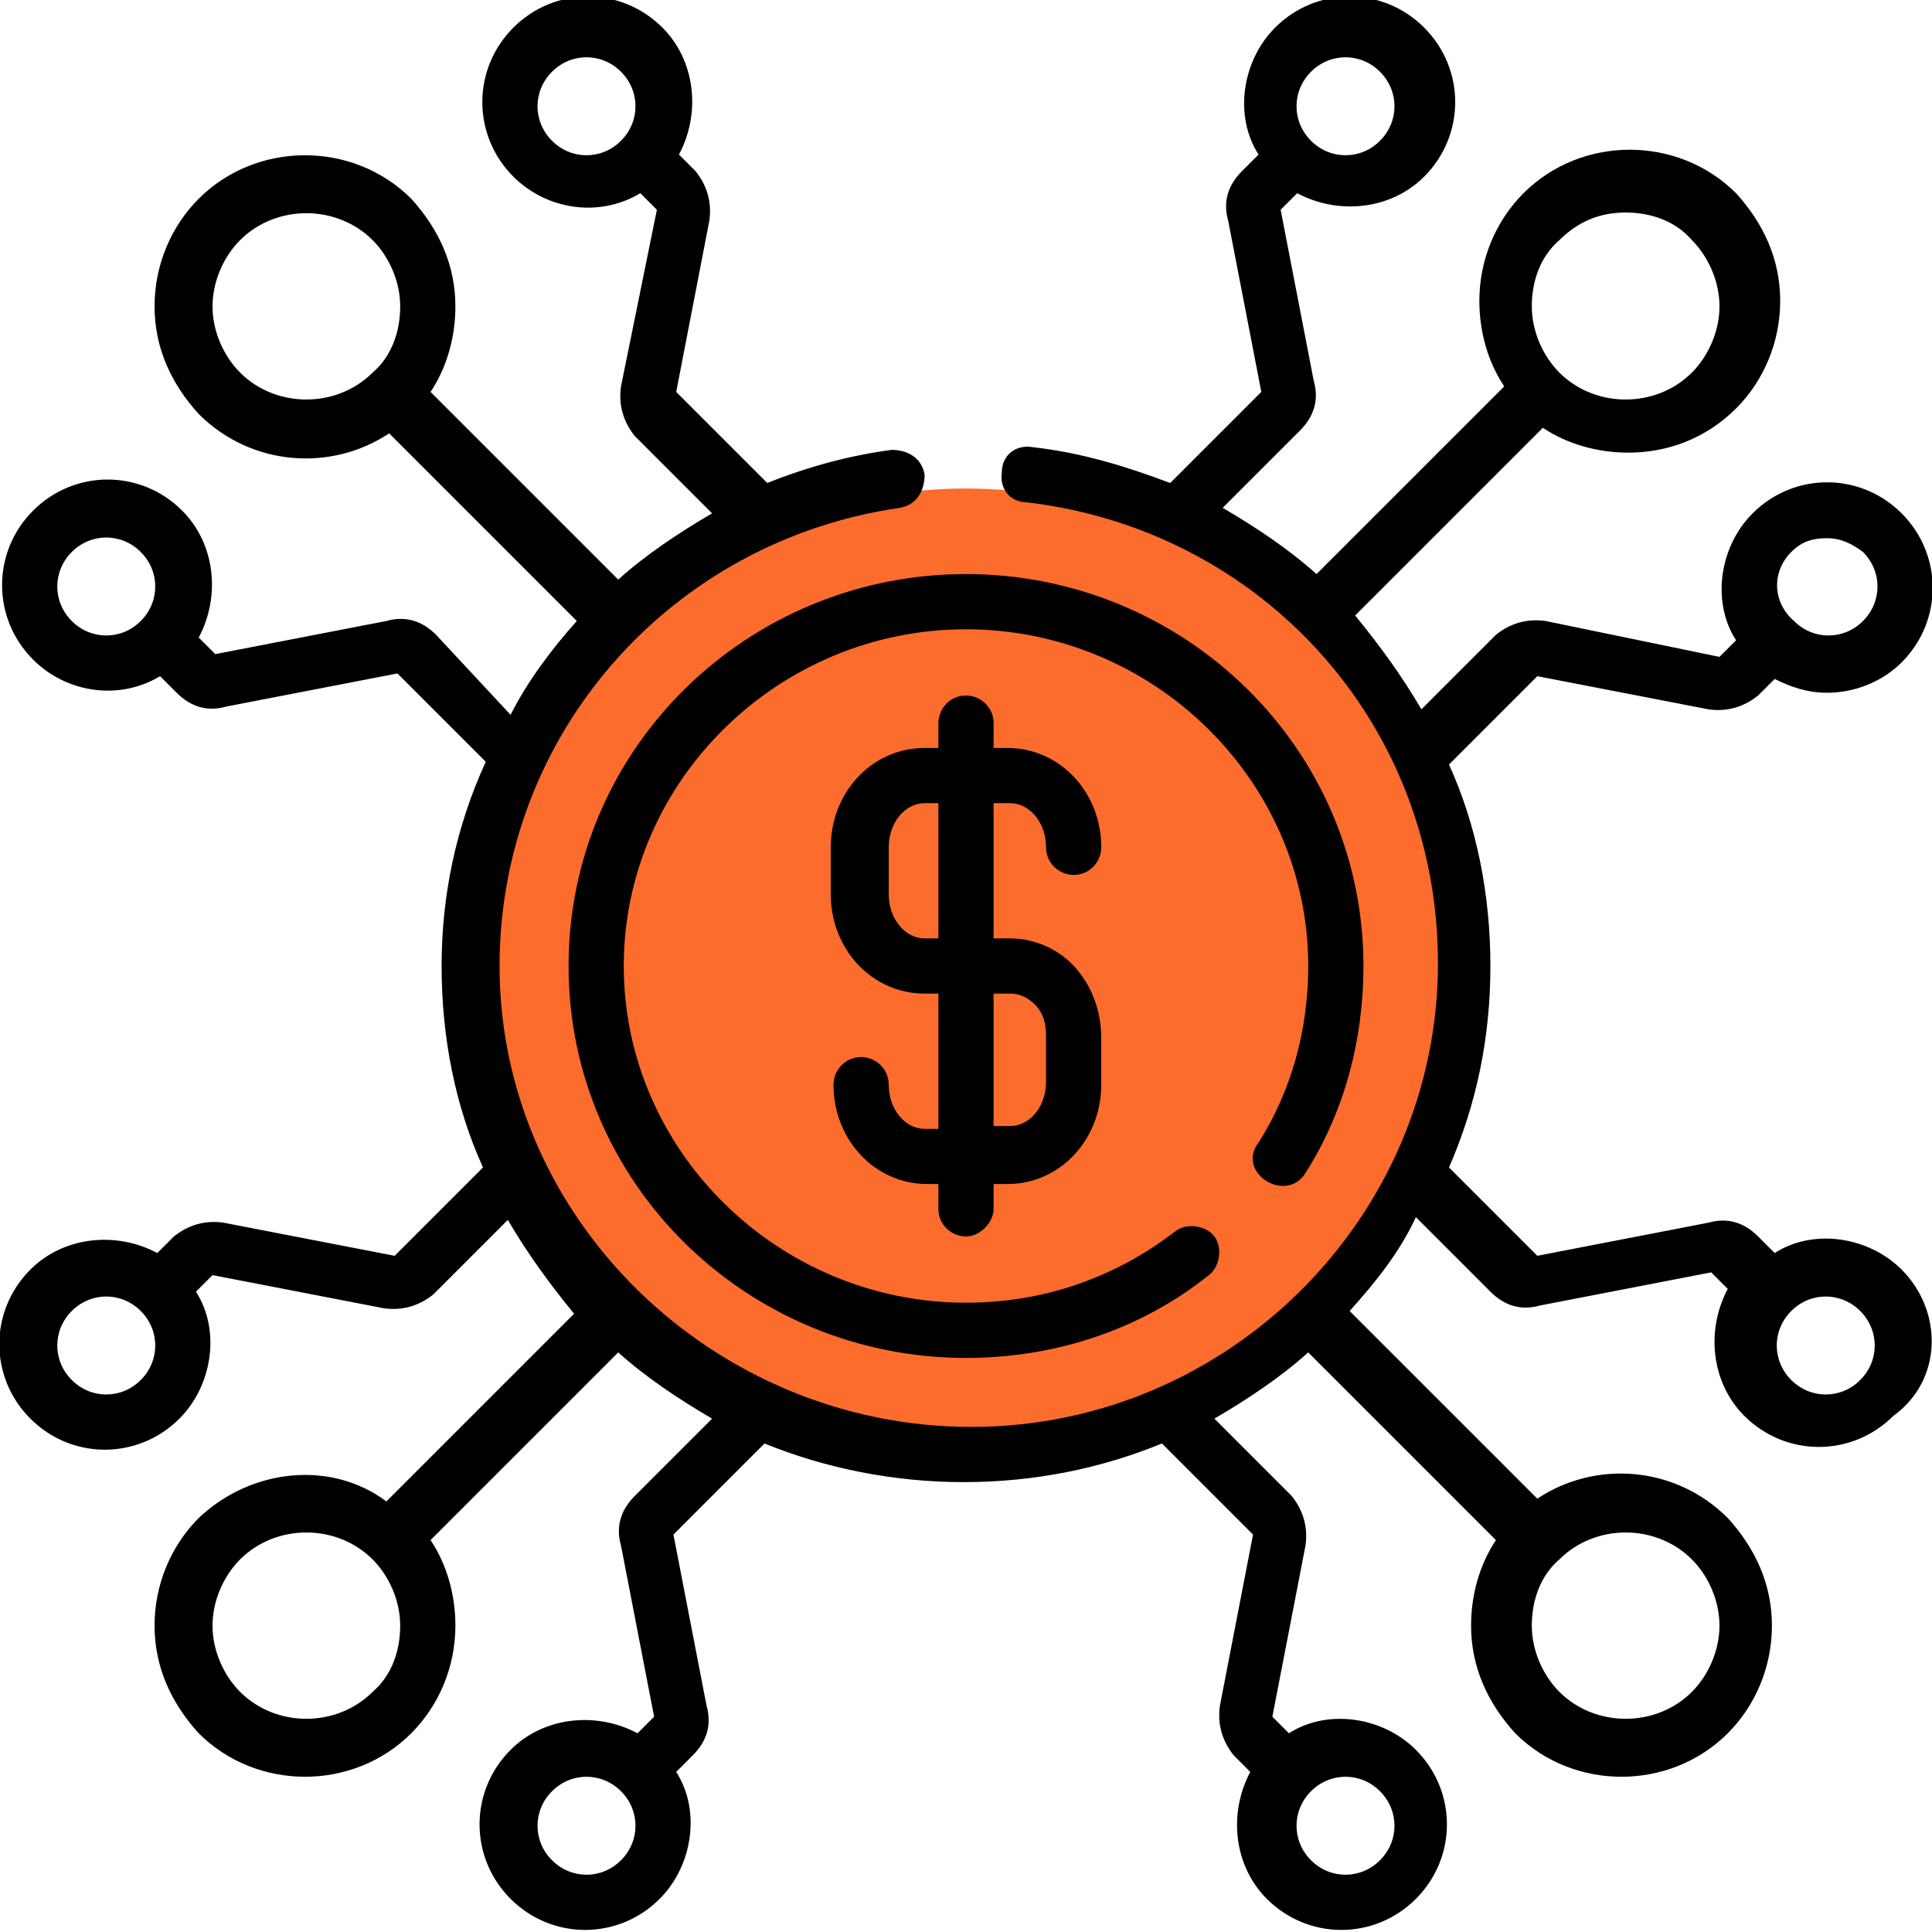
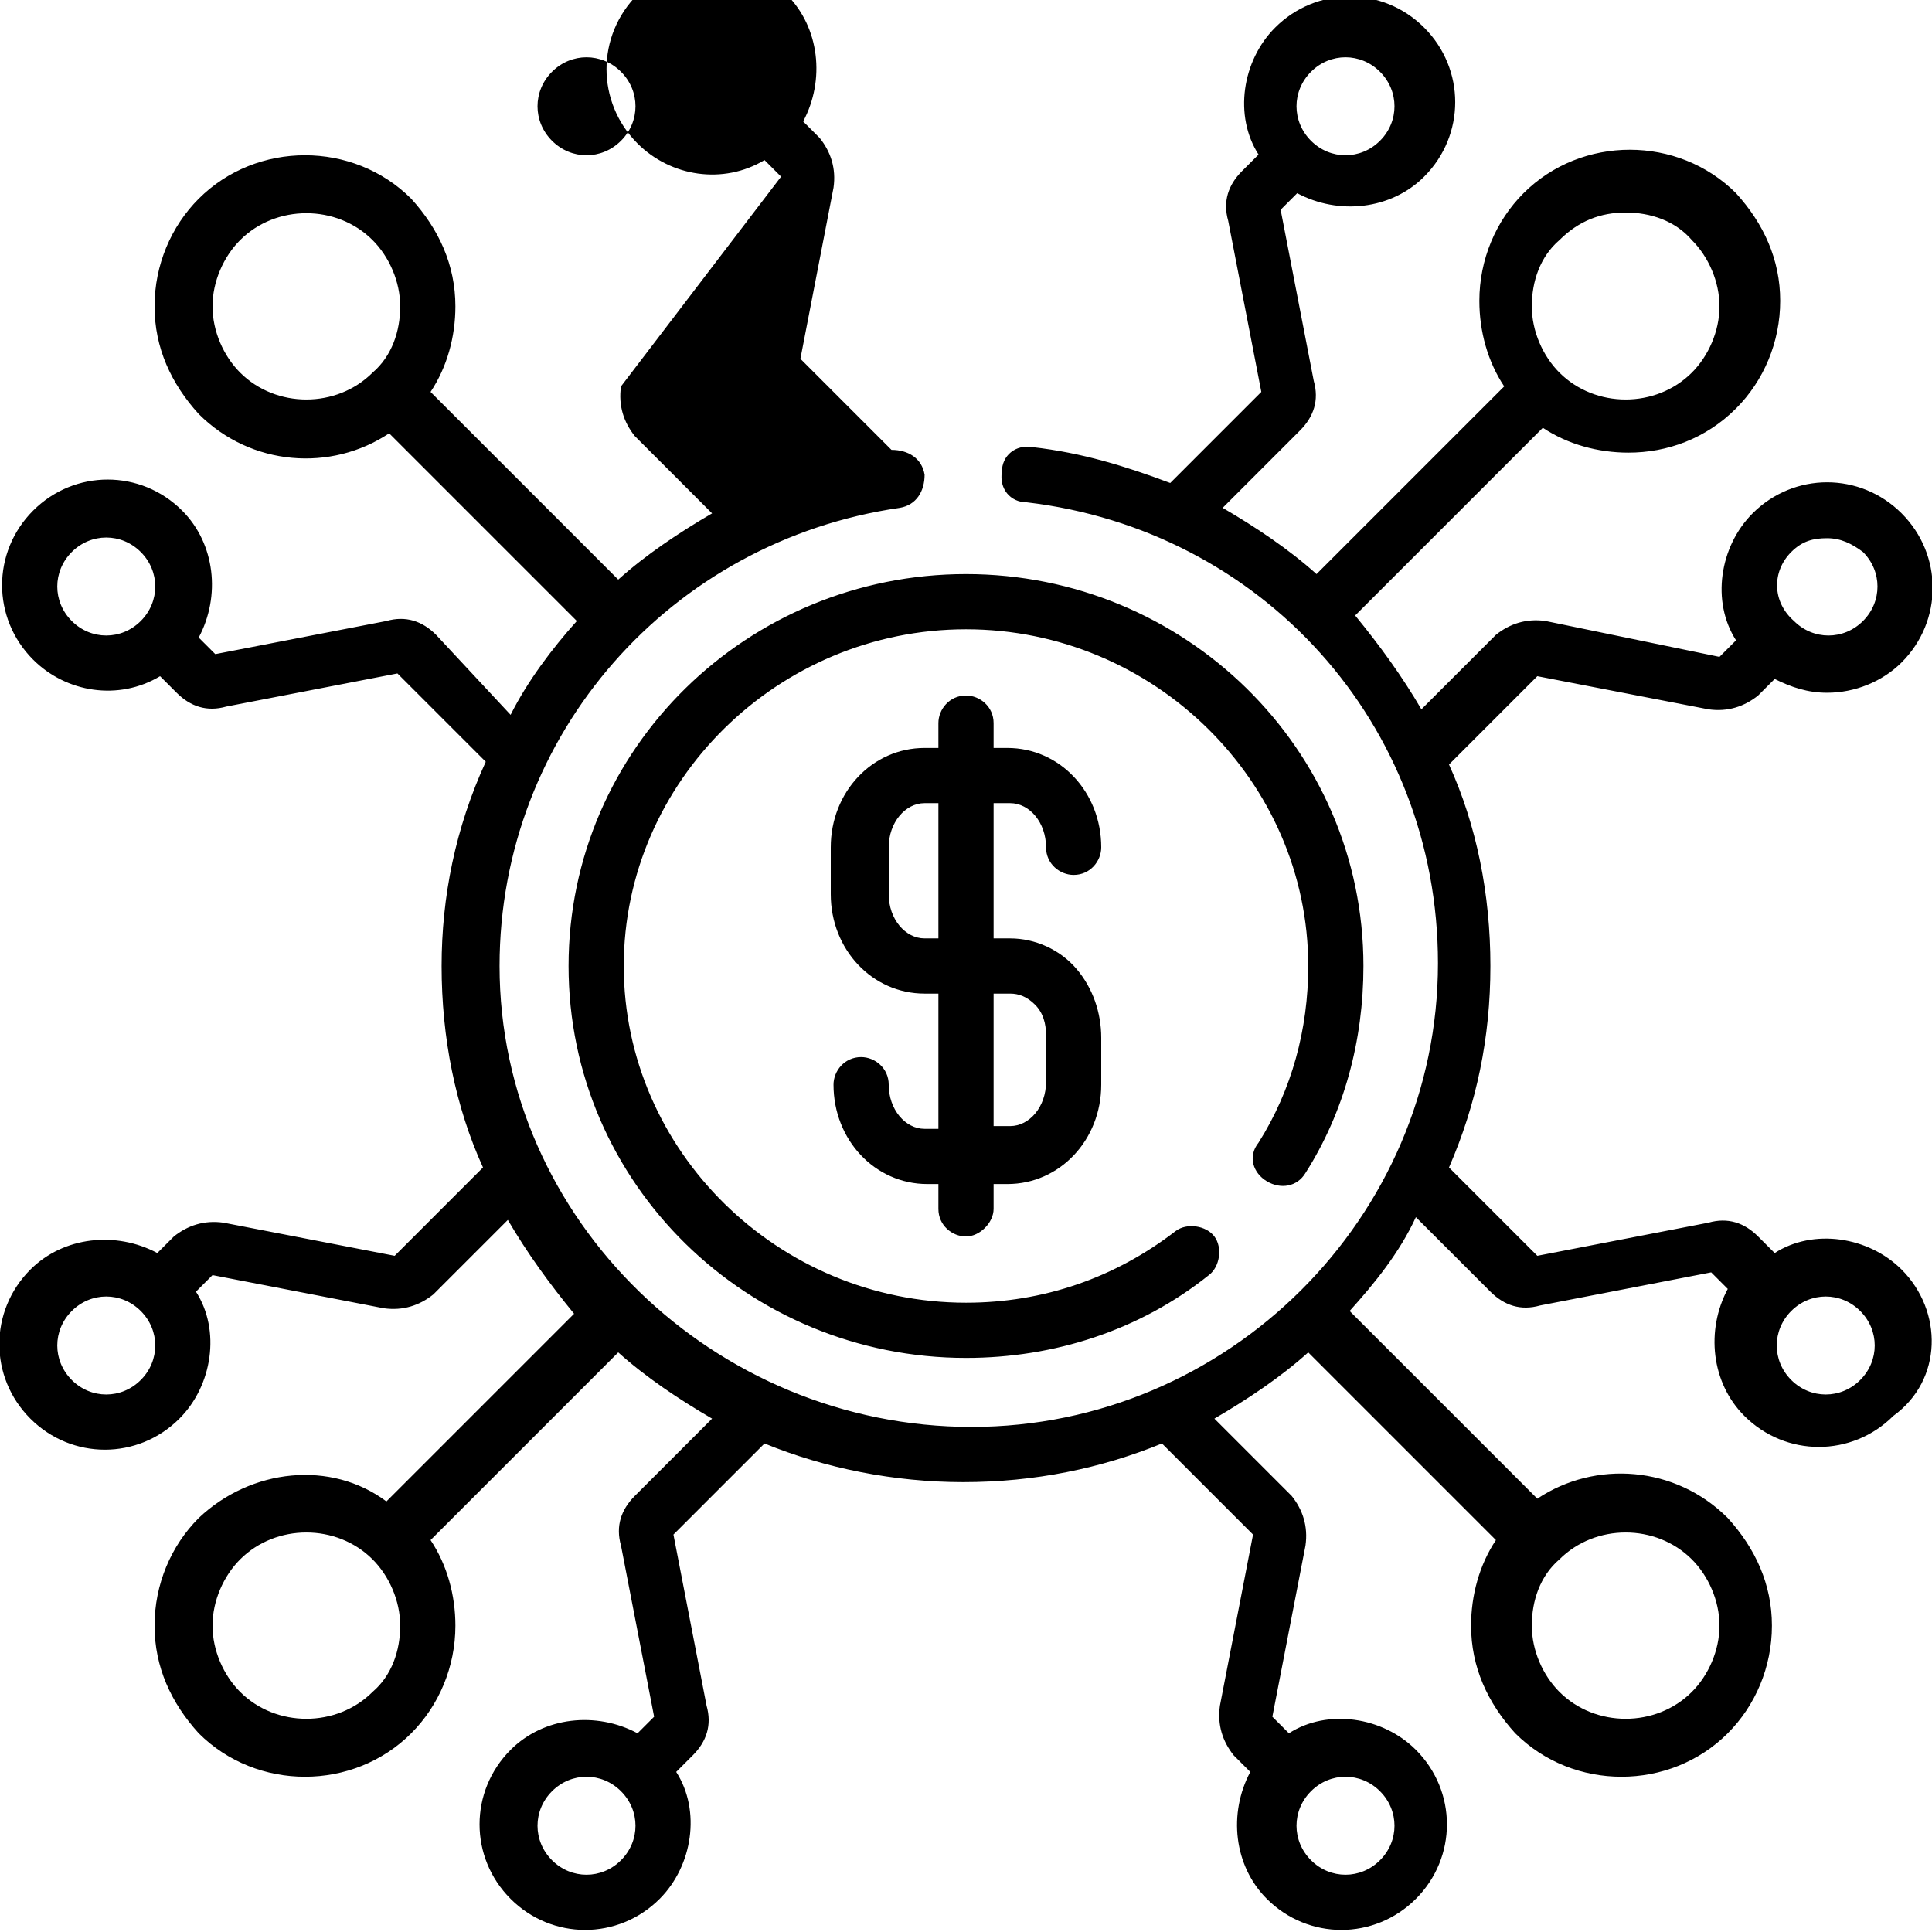
<svg xmlns="http://www.w3.org/2000/svg" id="Capa_1" x="0px" y="0px" width="70px" height="70px" viewBox="0 0 70 70" style="enable-background:new 0 0 70 70;" xml:space="preserve">
  <style type="text/css">	.st0{fill:#FC6C2D;}</style>
-   <circle class="st0" cx="35" cy="35" r="17.3" />
  <g>
-     <path d="M45.9,42.8c0.5,0.3,1.1,0.2,1.4-0.3c1.4-2.2,2.1-4.8,2.1-7.5c0-7.9-6.5-14.2-14.4-14.2S20.6,27.1,20.6,35  S27.1,49.2,35,49.2c3.2,0,6.3-1,8.8-3c0.4-0.3,0.5-1,0.2-1.4c-0.3-0.4-1-0.5-1.4-0.2c-2.2,1.7-4.8,2.6-7.6,2.6  c-6.8,0-12.4-5.5-12.4-12.2S28.2,22.8,35,22.8S47.4,28.3,47.4,35c0,2.3-0.6,4.5-1.8,6.4C45.2,41.9,45.4,42.5,45.9,42.8L45.9,42.8z   M36.6,29.1c0.7,0,1.3,0.7,1.3,1.6c0,0.6,0.5,1,1,1c0.6,0,1-0.5,1-1c0-2-1.5-3.6-3.4-3.6H36v-0.9c0-0.6-0.5-1-1-1c-0.6,0-1,0.5-1,1  v0.9h-0.5c-1.9,0-3.4,1.6-3.4,3.6v1.7c0,2,1.5,3.6,3.4,3.6H34v4.9h-0.5c-0.7,0-1.3-0.7-1.3-1.6c0-0.6-0.5-1-1-1c-0.6,0-1,0.5-1,1  c0,2,1.5,3.6,3.4,3.6H34v0.9c0,0.6,0.5,1,1,1s1-0.5,1-1v-0.9h0.5c1.9,0,3.4-1.6,3.4-3.6v-1.7c0-0.9-0.3-1.8-0.9-2.5  c-0.6-0.7-1.5-1.1-2.4-1.1H36v-4.9H36.6z M34,34h-0.5c-0.7,0-1.3-0.7-1.3-1.6v-1.7c0-0.9,0.6-1.6,1.3-1.6H34V34z M36.6,36  c0.3,0,0.6,0.1,0.9,0.4c0.3,0.3,0.4,0.7,0.4,1.1v1.7c0,0.9-0.6,1.6-1.3,1.6H36V36L36.6,36z M68.9,46c-1.2-1.2-3.2-1.5-4.6-0.6  l-0.6-0.6c-0.5-0.5-1.1-0.7-1.8-0.5l-6.2,1.2l-3.2-3.2c1-2.3,1.5-4.7,1.5-7.3c0-2.6-0.5-5.1-1.5-7.3l3.2-3.2l6.2,1.2  c0.7,0.1,1.3-0.1,1.8-0.5l0.6-0.6c0.6,0.3,1.2,0.5,1.9,0.5c1,0,2-0.4,2.7-1.1c1.5-1.5,1.5-3.9,0-5.4c-1.5-1.5-3.9-1.5-5.4,0  c-1.2,1.2-1.5,3.2-0.6,4.6l-0.6,0.6L56,22.5c-0.7-0.1-1.3,0.1-1.8,0.5l-2.7,2.7c-0.7-1.2-1.5-2.3-2.4-3.4l6.8-6.8  c0.9,0.6,2,0.9,3.1,0.9c1.4,0,2.8-0.5,3.9-1.6c1-1,1.6-2.4,1.6-3.9s-0.6-2.8-1.6-3.9c-2.1-2.1-5.6-2.1-7.7,0c-1,1-1.6,2.4-1.6,3.9  c0,1.1,0.3,2.2,0.9,3.1l-6.8,6.8c-1-0.9-2.2-1.7-3.4-2.4l2.8-2.8c0.5-0.5,0.7-1.1,0.5-1.8l-1.2-6.2l0.6-0.6  c1.5,0.8,3.4,0.6,4.6-0.6c1.5-1.5,1.5-3.9,0-5.4c-1.5-1.5-3.9-1.5-5.4,0c-1.2,1.2-1.5,3.2-0.6,4.6l-0.6,0.6  c-0.5,0.5-0.7,1.1-0.5,1.8l1.2,6.2l-3.3,3.3c-1.6-0.6-3.2-1.1-5-1.3c-0.6-0.1-1.1,0.3-1.1,0.9c-0.1,0.6,0.3,1.1,0.9,1.1  c8.5,1,14.9,8,14.9,16.7c0,9.2-7.6,16.8-16.9,16.8S18.1,44.2,18.1,35c0-8.4,6.2-15.4,14.5-16.6c0.6-0.1,0.9-0.6,0.9-1.2  c-0.1-0.6-0.6-0.9-1.2-0.9c-1.5,0.2-3,0.6-4.5,1.2l-3.3-3.3l1.2-6.2c0.1-0.7-0.1-1.3-0.5-1.8l-0.6-0.6c0.8-1.5,0.6-3.4-0.6-4.6  c-1.5-1.5-3.9-1.5-5.4,0c-1.5,1.5-1.5,3.9,0,5.4c1.2,1.2,3.1,1.5,4.6,0.6l0.6,0.6L22.5,14c-0.1,0.7,0.1,1.3,0.5,1.8l2.8,2.8  c-1.2,0.7-2.4,1.5-3.4,2.4l-6.8-6.8c0.6-0.9,0.9-2,0.9-3.1c0-1.5-0.6-2.8-1.6-3.9c-2.1-2.1-5.6-2.1-7.7,0c-1,1-1.6,2.4-1.6,3.9  s0.6,2.8,1.6,3.9c1.9,1.9,4.8,2.1,6.9,0.7l6.8,6.8c-0.9,1-1.8,2.2-2.4,3.4L15.8,23c-0.5-0.5-1.1-0.7-1.8-0.5l-6.2,1.2l-0.6-0.6  c0.8-1.5,0.6-3.4-0.6-4.6c-1.5-1.5-3.9-1.5-5.4,0c-1.5,1.5-1.5,3.9,0,5.4h0c1.2,1.2,3.1,1.5,4.6,0.6l0.6,0.6  c0.5,0.5,1.1,0.7,1.8,0.5l6.2-1.2l3.2,3.2C16.5,30,16,32.5,16,35c0,2.6,0.5,5.1,1.5,7.3l-3.2,3.2l-6.2-1.2  c-0.7-0.1-1.3,0.1-1.8,0.5l-0.6,0.6c-1.5-0.8-3.4-0.6-4.6,0.6c-1.5,1.5-1.5,3.9,0,5.4c1.5,1.5,3.9,1.5,5.4,0  c1.2-1.2,1.5-3.2,0.6-4.6l0.6-0.6l6.2,1.2c0.7,0.1,1.3-0.1,1.8-0.5l2.7-2.7c0.7,1.2,1.5,2.3,2.4,3.4l-6.8,6.8  C12,52.9,9.1,53.2,7.2,55c-1,1-1.6,2.4-1.6,3.9s0.6,2.8,1.6,3.9c2.1,2.1,5.6,2.1,7.7,0c1-1,1.6-2.4,1.6-3.9c0-1.1-0.3-2.2-0.9-3.1  l6.8-6.8c1,0.9,2.2,1.7,3.4,2.4L23,54.2c-0.5,0.5-0.7,1.1-0.5,1.8l1.2,6.2l-0.6,0.6c-1.5-0.8-3.4-0.6-4.6,0.6  c-1.5,1.5-1.5,3.9,0,5.4c1.5,1.5,3.9,1.5,5.4,0c1.2-1.2,1.5-3.2,0.6-4.6l0.6-0.6c0.5-0.5,0.7-1.1,0.5-1.8l-1.2-6.2l3.3-3.3  c2.2,0.9,4.7,1.4,7.2,1.4c2.6,0,5-0.5,7.2-1.4l3.3,3.3l-1.2,6.2c-0.1,0.7,0.1,1.3,0.5,1.8l0.6,0.6c-0.8,1.5-0.6,3.4,0.6,4.6  c1.5,1.5,3.9,1.5,5.4,0c1.5-1.5,1.5-3.9,0-5.4c-1.2-1.2-3.2-1.5-4.6-0.6l-0.6-0.6l1.2-6.2c0.1-0.7-0.1-1.3-0.5-1.8l-2.8-2.8  c1.2-0.7,2.4-1.5,3.4-2.4l6.8,6.8c-0.6,0.9-0.9,2-0.9,3.1c0,1.5,0.6,2.8,1.6,3.9c2.1,2.1,5.6,2.1,7.7,0c1-1,1.6-2.4,1.6-3.9  s-0.6-2.8-1.6-3.9c-1.9-1.9-4.8-2.1-6.9-0.7l-6.8-6.8c0.9-1,1.8-2.1,2.4-3.4l2.7,2.7c0.5,0.5,1.1,0.7,1.8,0.5l6.2-1.2l0.6,0.6  c-0.8,1.5-0.6,3.4,0.6,4.6c1.5,1.5,3.9,1.5,5.4,0C70.4,50,70.4,47.5,68.9,46L68.9,46z M64.9,20c0.4-0.4,0.8-0.5,1.3-0.5  c0.5,0,0.9,0.2,1.3,0.5c0.7,0.7,0.7,1.8,0,2.5c-0.7,0.7-1.8,0.7-2.5,0c0,0,0,0,0,0c0,0,0,0,0,0C64.2,21.8,64.2,20.7,64.9,20  L64.9,20z M56.5,8.7c0.7-0.7,1.5-1,2.4-1c0.9,0,1.8,0.3,2.4,1c0.6,0.6,1,1.5,1,2.4c0,0.9-0.4,1.8-1,2.4c-1.3,1.3-3.5,1.3-4.8,0  c-0.6-0.6-1-1.5-1-2.4C55.5,10.2,55.8,9.3,56.5,8.7L56.5,8.7z M47.5,2.6c0.7-0.7,1.8-0.7,2.5,0c0.7,0.7,0.7,1.8,0,2.5  c-0.7,0.7-1.8,0.7-2.5,0c0,0,0,0,0,0c0,0,0,0,0,0C46.8,4.4,46.8,3.3,47.5,2.6z M22.5,5.1C22.5,5.1,22.5,5.1,22.5,5.1  C22.5,5.1,22.5,5.1,22.5,5.1c-0.7,0.7-1.8,0.7-2.5,0c-0.7-0.7-0.7-1.8,0-2.5s1.8-0.7,2.5,0C23.2,3.3,23.2,4.4,22.5,5.1z M13.5,13.5  c-1.3,1.3-3.5,1.3-4.8,0c-0.6-0.6-1-1.5-1-2.4c0-0.9,0.4-1.8,1-2.4c1.3-1.3,3.5-1.3,4.8,0c0.6,0.6,1,1.5,1,2.4  C14.5,12,14.2,12.9,13.5,13.5z M5.1,22.5C5.1,22.5,5.1,22.5,5.1,22.5C5.1,22.5,5.1,22.5,5.1,22.5c-0.7,0.7-1.8,0.7-2.5,0h0  c-0.7-0.7-0.7-1.8,0-2.5c0.7-0.7,1.8-0.7,2.5,0C5.8,20.7,5.8,21.8,5.1,22.5z M5.1,50c-0.7,0.7-1.8,0.7-2.5,0  c-0.7-0.7-0.7-1.8,0-2.5c0.7-0.7,1.8-0.7,2.5,0c0,0,0,0,0,0c0,0,0,0,0,0C5.8,48.2,5.8,49.3,5.1,50z M13.5,61.3  c-1.3,1.3-3.5,1.3-4.8,0c-0.6-0.6-1-1.5-1-2.4s0.4-1.8,1-2.4c1.3-1.3,3.5-1.3,4.8,0c0.6,0.6,1,1.5,1,2.4S14.2,60.7,13.5,61.3z   M22.5,67.4c-0.7,0.7-1.8,0.7-2.5,0c-0.7-0.7-0.7-1.8,0-2.5c0.7-0.7,1.8-0.7,2.5,0c0,0,0,0,0,0c0,0,0,0,0,0  C23.2,65.6,23.2,66.7,22.5,67.4z M47.5,64.9C47.5,64.9,47.5,64.9,47.5,64.9C47.5,64.9,47.5,64.9,47.5,64.9c0.7-0.7,1.8-0.7,2.5,0  c0.7,0.7,0.7,1.8,0,2.5c-0.7,0.7-1.8,0.7-2.5,0C46.8,66.7,46.8,65.6,47.5,64.9z M56.5,56.5c1.3-1.3,3.5-1.3,4.8,0  c0.6,0.6,1,1.5,1,2.4c0,0.9-0.4,1.8-1,2.4c-1.3,1.3-3.5,1.3-4.8,0c-0.6-0.6-1-1.5-1-2.4C55.5,58,55.8,57.1,56.5,56.5z M67.4,50  c-0.7,0.7-1.8,0.7-2.5,0c-0.7-0.7-0.7-1.8,0-2.5c0,0,0,0,0,0c0,0,0,0,0,0c0.7-0.7,1.8-0.7,2.5,0C68.1,48.2,68.1,49.3,67.4,50  L67.4,50z" />
+     <path d="M45.9,42.8c0.5,0.3,1.1,0.2,1.4-0.3c1.4-2.2,2.1-4.8,2.1-7.5c0-7.9-6.5-14.2-14.4-14.2S20.6,27.1,20.6,35  S27.1,49.2,35,49.2c3.2,0,6.3-1,8.8-3c0.4-0.3,0.5-1,0.2-1.4c-0.3-0.4-1-0.5-1.4-0.2c-2.2,1.7-4.8,2.6-7.6,2.6  c-6.8,0-12.4-5.5-12.4-12.2S28.2,22.8,35,22.8S47.4,28.3,47.4,35c0,2.3-0.6,4.5-1.8,6.4C45.2,41.9,45.4,42.5,45.9,42.8L45.9,42.8z   M36.6,29.1c0.7,0,1.3,0.7,1.3,1.6c0,0.6,0.5,1,1,1c0.6,0,1-0.5,1-1c0-2-1.5-3.6-3.4-3.6H36v-0.9c0-0.6-0.5-1-1-1c-0.6,0-1,0.5-1,1  v0.9h-0.5c-1.9,0-3.4,1.6-3.4,3.6v1.7c0,2,1.5,3.6,3.4,3.6H34v4.9h-0.5c-0.7,0-1.3-0.7-1.3-1.6c0-0.6-0.5-1-1-1c-0.6,0-1,0.5-1,1  c0,2,1.5,3.6,3.4,3.6H34v0.9c0,0.6,0.5,1,1,1s1-0.5,1-1v-0.9h0.5c1.9,0,3.4-1.6,3.4-3.6v-1.7c0-0.9-0.3-1.8-0.9-2.5  c-0.6-0.7-1.5-1.1-2.4-1.1H36v-4.9H36.6z M34,34h-0.5c-0.7,0-1.3-0.7-1.3-1.6v-1.7c0-0.9,0.6-1.6,1.3-1.6H34V34z M36.6,36  c0.3,0,0.6,0.1,0.9,0.4c0.3,0.3,0.4,0.7,0.4,1.1v1.7c0,0.9-0.6,1.6-1.3,1.6H36V36L36.6,36z M68.9,46c-1.2-1.2-3.2-1.5-4.6-0.6  l-0.6-0.6c-0.5-0.5-1.1-0.7-1.8-0.5l-6.2,1.2l-3.2-3.2c1-2.3,1.5-4.7,1.5-7.3c0-2.6-0.5-5.1-1.5-7.3l3.2-3.2l6.2,1.2  c0.7,0.1,1.3-0.1,1.8-0.5l0.6-0.6c0.6,0.3,1.2,0.5,1.9,0.5c1,0,2-0.4,2.7-1.1c1.5-1.5,1.5-3.9,0-5.4c-1.5-1.5-3.9-1.5-5.4,0  c-1.2,1.2-1.5,3.2-0.6,4.6l-0.6,0.6L56,22.5c-0.7-0.1-1.3,0.1-1.8,0.5l-2.7,2.7c-0.7-1.2-1.5-2.3-2.4-3.4l6.8-6.8  c0.9,0.6,2,0.9,3.1,0.9c1.4,0,2.8-0.5,3.9-1.6c1-1,1.6-2.4,1.6-3.9s-0.6-2.8-1.6-3.9c-2.1-2.1-5.6-2.1-7.7,0c-1,1-1.6,2.4-1.6,3.9  c0,1.1,0.3,2.2,0.9,3.1l-6.8,6.8c-1-0.9-2.2-1.7-3.4-2.4l2.8-2.8c0.5-0.5,0.7-1.1,0.5-1.8l-1.2-6.2l0.6-0.6  c1.5,0.8,3.4,0.6,4.6-0.6c1.5-1.5,1.5-3.9,0-5.4c-1.5-1.5-3.9-1.5-5.4,0c-1.2,1.2-1.5,3.2-0.6,4.6l-0.6,0.6  c-0.5,0.5-0.7,1.1-0.5,1.8l1.2,6.2l-3.3,3.3c-1.6-0.6-3.2-1.1-5-1.3c-0.6-0.1-1.1,0.3-1.1,0.9c-0.1,0.6,0.3,1.1,0.9,1.1  c8.5,1,14.9,8,14.9,16.7c0,9.2-7.6,16.8-16.9,16.8S18.1,44.2,18.1,35c0-8.4,6.2-15.4,14.5-16.6c0.6-0.1,0.9-0.6,0.9-1.2  c-0.1-0.6-0.6-0.9-1.2-0.9l-3.3-3.3l1.2-6.2c0.1-0.7-0.1-1.3-0.5-1.8l-0.6-0.6c0.8-1.5,0.6-3.4-0.6-4.6  c-1.5-1.5-3.9-1.5-5.4,0c-1.5,1.5-1.5,3.9,0,5.4c1.2,1.2,3.1,1.5,4.6,0.6l0.6,0.6L22.5,14c-0.1,0.7,0.1,1.3,0.5,1.8l2.8,2.8  c-1.2,0.7-2.4,1.5-3.4,2.4l-6.8-6.8c0.6-0.9,0.9-2,0.9-3.1c0-1.5-0.6-2.8-1.6-3.9c-2.1-2.1-5.6-2.1-7.7,0c-1,1-1.6,2.4-1.6,3.9  s0.6,2.8,1.6,3.9c1.9,1.9,4.8,2.1,6.9,0.7l6.8,6.8c-0.9,1-1.8,2.2-2.4,3.4L15.8,23c-0.5-0.5-1.1-0.7-1.8-0.5l-6.2,1.2l-0.6-0.6  c0.8-1.5,0.6-3.4-0.6-4.6c-1.5-1.5-3.9-1.5-5.4,0c-1.5,1.5-1.5,3.9,0,5.4h0c1.2,1.2,3.1,1.5,4.6,0.6l0.6,0.6  c0.5,0.5,1.1,0.7,1.8,0.5l6.2-1.2l3.2,3.2C16.5,30,16,32.5,16,35c0,2.6,0.5,5.1,1.5,7.3l-3.2,3.2l-6.2-1.2  c-0.7-0.1-1.3,0.1-1.8,0.5l-0.6,0.6c-1.5-0.8-3.4-0.6-4.6,0.6c-1.5,1.5-1.5,3.9,0,5.4c1.5,1.5,3.9,1.5,5.4,0  c1.2-1.2,1.5-3.2,0.6-4.6l0.6-0.6l6.2,1.2c0.7,0.1,1.3-0.1,1.8-0.5l2.7-2.7c0.7,1.2,1.5,2.3,2.4,3.4l-6.8,6.8  C12,52.9,9.1,53.2,7.2,55c-1,1-1.6,2.4-1.6,3.9s0.6,2.8,1.6,3.9c2.1,2.1,5.6,2.1,7.7,0c1-1,1.6-2.4,1.6-3.9c0-1.1-0.3-2.2-0.9-3.1  l6.8-6.8c1,0.9,2.2,1.7,3.4,2.4L23,54.2c-0.5,0.5-0.7,1.1-0.5,1.8l1.2,6.2l-0.6,0.6c-1.5-0.8-3.4-0.6-4.6,0.6  c-1.5,1.5-1.5,3.9,0,5.4c1.5,1.5,3.9,1.5,5.4,0c1.2-1.2,1.5-3.2,0.6-4.6l0.6-0.6c0.5-0.5,0.7-1.1,0.5-1.8l-1.2-6.2l3.3-3.3  c2.2,0.9,4.7,1.4,7.2,1.4c2.6,0,5-0.5,7.2-1.4l3.3,3.3l-1.2,6.2c-0.1,0.7,0.1,1.3,0.5,1.8l0.6,0.6c-0.8,1.5-0.6,3.4,0.6,4.6  c1.5,1.5,3.9,1.5,5.4,0c1.5-1.5,1.5-3.9,0-5.4c-1.2-1.2-3.2-1.5-4.6-0.6l-0.6-0.6l1.2-6.2c0.1-0.7-0.1-1.3-0.5-1.8l-2.8-2.8  c1.2-0.7,2.4-1.5,3.4-2.4l6.8,6.8c-0.6,0.9-0.9,2-0.9,3.1c0,1.5,0.6,2.8,1.6,3.9c2.1,2.1,5.6,2.1,7.7,0c1-1,1.6-2.4,1.6-3.9  s-0.6-2.8-1.6-3.9c-1.9-1.9-4.8-2.1-6.9-0.7l-6.8-6.8c0.9-1,1.8-2.1,2.4-3.4l2.7,2.7c0.5,0.5,1.1,0.7,1.8,0.5l6.2-1.2l0.6,0.6  c-0.8,1.5-0.6,3.4,0.6,4.6c1.5,1.5,3.9,1.5,5.4,0C70.4,50,70.4,47.5,68.9,46L68.9,46z M64.9,20c0.4-0.4,0.8-0.5,1.3-0.5  c0.5,0,0.9,0.2,1.3,0.5c0.7,0.7,0.7,1.8,0,2.5c-0.7,0.7-1.8,0.7-2.5,0c0,0,0,0,0,0c0,0,0,0,0,0C64.2,21.8,64.2,20.7,64.9,20  L64.9,20z M56.5,8.7c0.7-0.7,1.5-1,2.4-1c0.9,0,1.8,0.3,2.4,1c0.6,0.6,1,1.5,1,2.4c0,0.9-0.4,1.8-1,2.4c-1.3,1.3-3.5,1.3-4.8,0  c-0.6-0.6-1-1.5-1-2.4C55.5,10.2,55.8,9.3,56.5,8.7L56.5,8.7z M47.5,2.6c0.7-0.7,1.8-0.7,2.5,0c0.7,0.7,0.7,1.8,0,2.5  c-0.7,0.7-1.8,0.7-2.5,0c0,0,0,0,0,0c0,0,0,0,0,0C46.8,4.4,46.8,3.3,47.5,2.6z M22.5,5.1C22.5,5.1,22.5,5.1,22.5,5.1  C22.5,5.1,22.5,5.1,22.5,5.1c-0.7,0.7-1.8,0.7-2.5,0c-0.7-0.7-0.7-1.8,0-2.5s1.8-0.7,2.5,0C23.2,3.3,23.2,4.4,22.5,5.1z M13.5,13.5  c-1.3,1.3-3.5,1.3-4.8,0c-0.6-0.6-1-1.5-1-2.4c0-0.9,0.4-1.8,1-2.4c1.3-1.3,3.5-1.3,4.8,0c0.6,0.6,1,1.5,1,2.4  C14.5,12,14.2,12.9,13.5,13.5z M5.1,22.5C5.1,22.5,5.1,22.5,5.1,22.5C5.1,22.5,5.1,22.5,5.1,22.5c-0.7,0.7-1.8,0.7-2.5,0h0  c-0.7-0.7-0.7-1.8,0-2.5c0.7-0.7,1.8-0.7,2.5,0C5.8,20.7,5.8,21.8,5.1,22.5z M5.1,50c-0.7,0.7-1.8,0.7-2.5,0  c-0.7-0.7-0.7-1.8,0-2.5c0.7-0.7,1.8-0.7,2.5,0c0,0,0,0,0,0c0,0,0,0,0,0C5.8,48.2,5.8,49.3,5.1,50z M13.5,61.3  c-1.3,1.3-3.5,1.3-4.8,0c-0.6-0.6-1-1.5-1-2.4s0.4-1.8,1-2.4c1.3-1.3,3.5-1.3,4.8,0c0.6,0.6,1,1.5,1,2.4S14.2,60.7,13.5,61.3z   M22.5,67.4c-0.7,0.7-1.8,0.7-2.5,0c-0.7-0.7-0.7-1.8,0-2.5c0.7-0.7,1.8-0.7,2.5,0c0,0,0,0,0,0c0,0,0,0,0,0  C23.2,65.6,23.2,66.7,22.5,67.4z M47.5,64.9C47.5,64.9,47.5,64.9,47.5,64.9C47.5,64.9,47.5,64.9,47.5,64.9c0.7-0.7,1.8-0.7,2.5,0  c0.7,0.7,0.7,1.8,0,2.5c-0.7,0.7-1.8,0.7-2.5,0C46.8,66.7,46.8,65.6,47.5,64.9z M56.5,56.5c1.3-1.3,3.5-1.3,4.8,0  c0.6,0.6,1,1.5,1,2.4c0,0.9-0.4,1.8-1,2.4c-1.3,1.3-3.5,1.3-4.8,0c-0.6-0.6-1-1.5-1-2.4C55.5,58,55.8,57.1,56.5,56.5z M67.4,50  c-0.7,0.7-1.8,0.7-2.5,0c-0.7-0.7-0.7-1.8,0-2.5c0,0,0,0,0,0c0,0,0,0,0,0c0.7-0.7,1.8-0.7,2.5,0C68.1,48.2,68.1,49.3,67.4,50  L67.4,50z" />
  </g>
</svg>